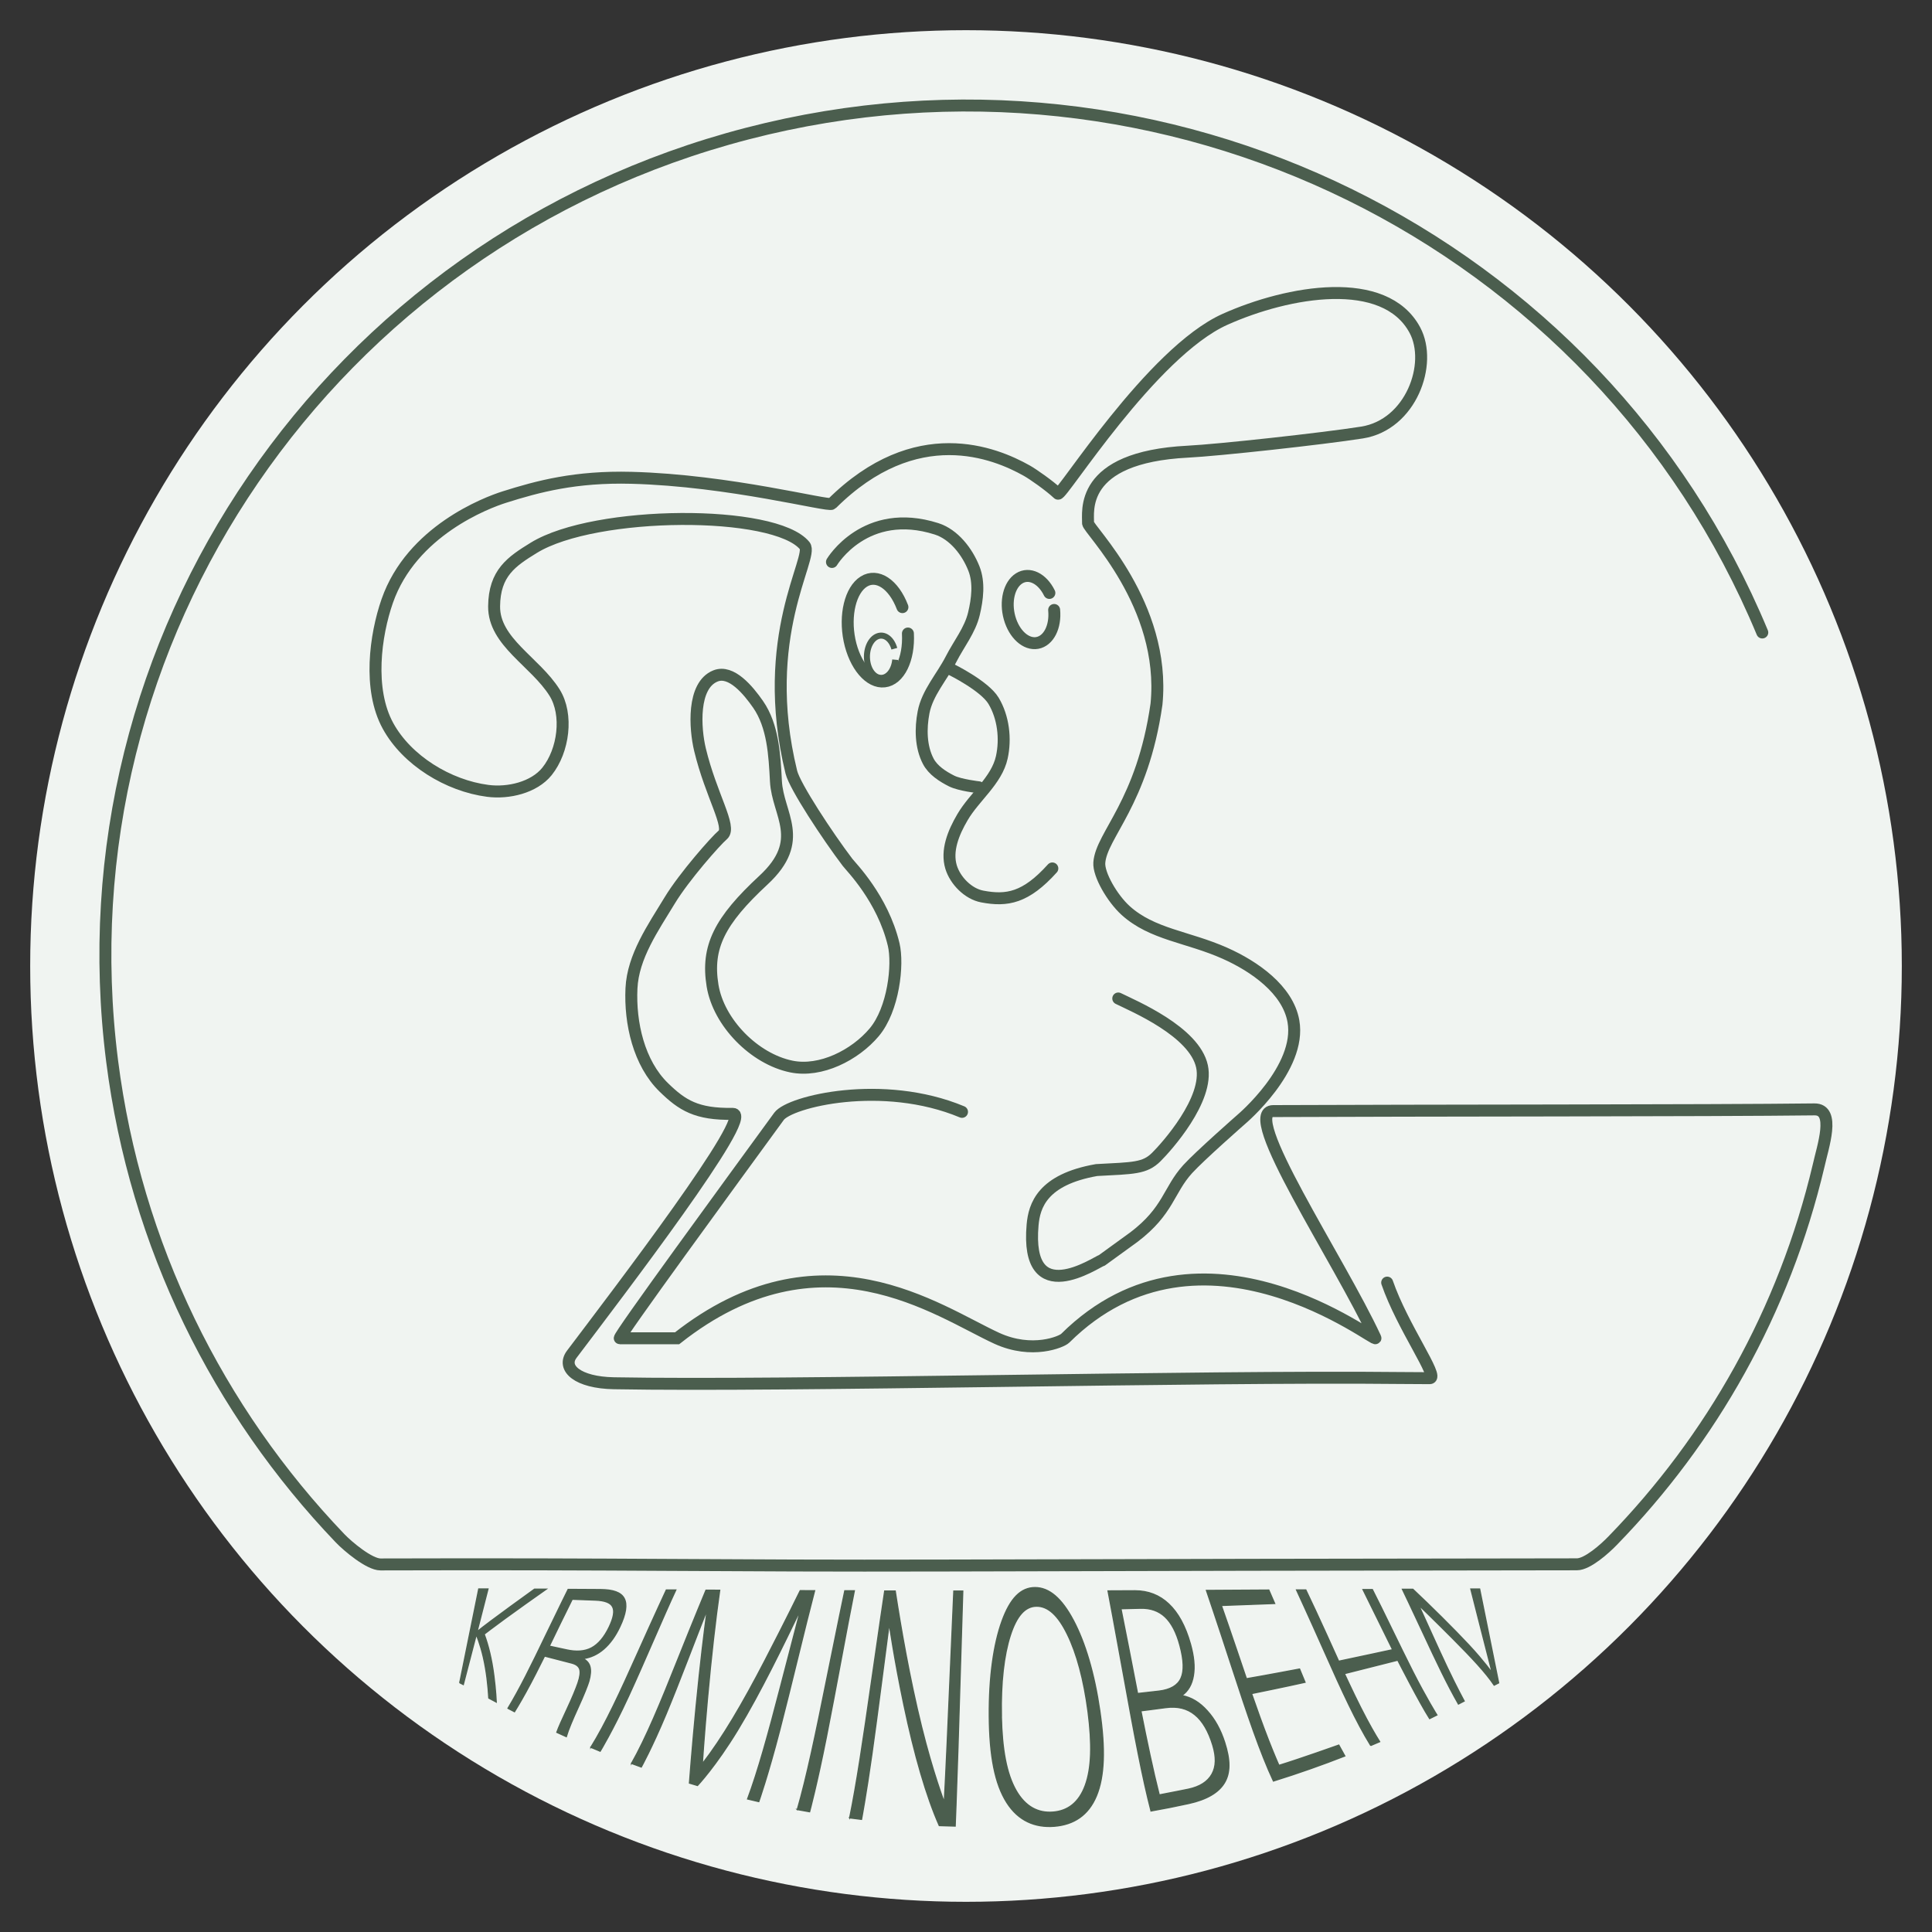
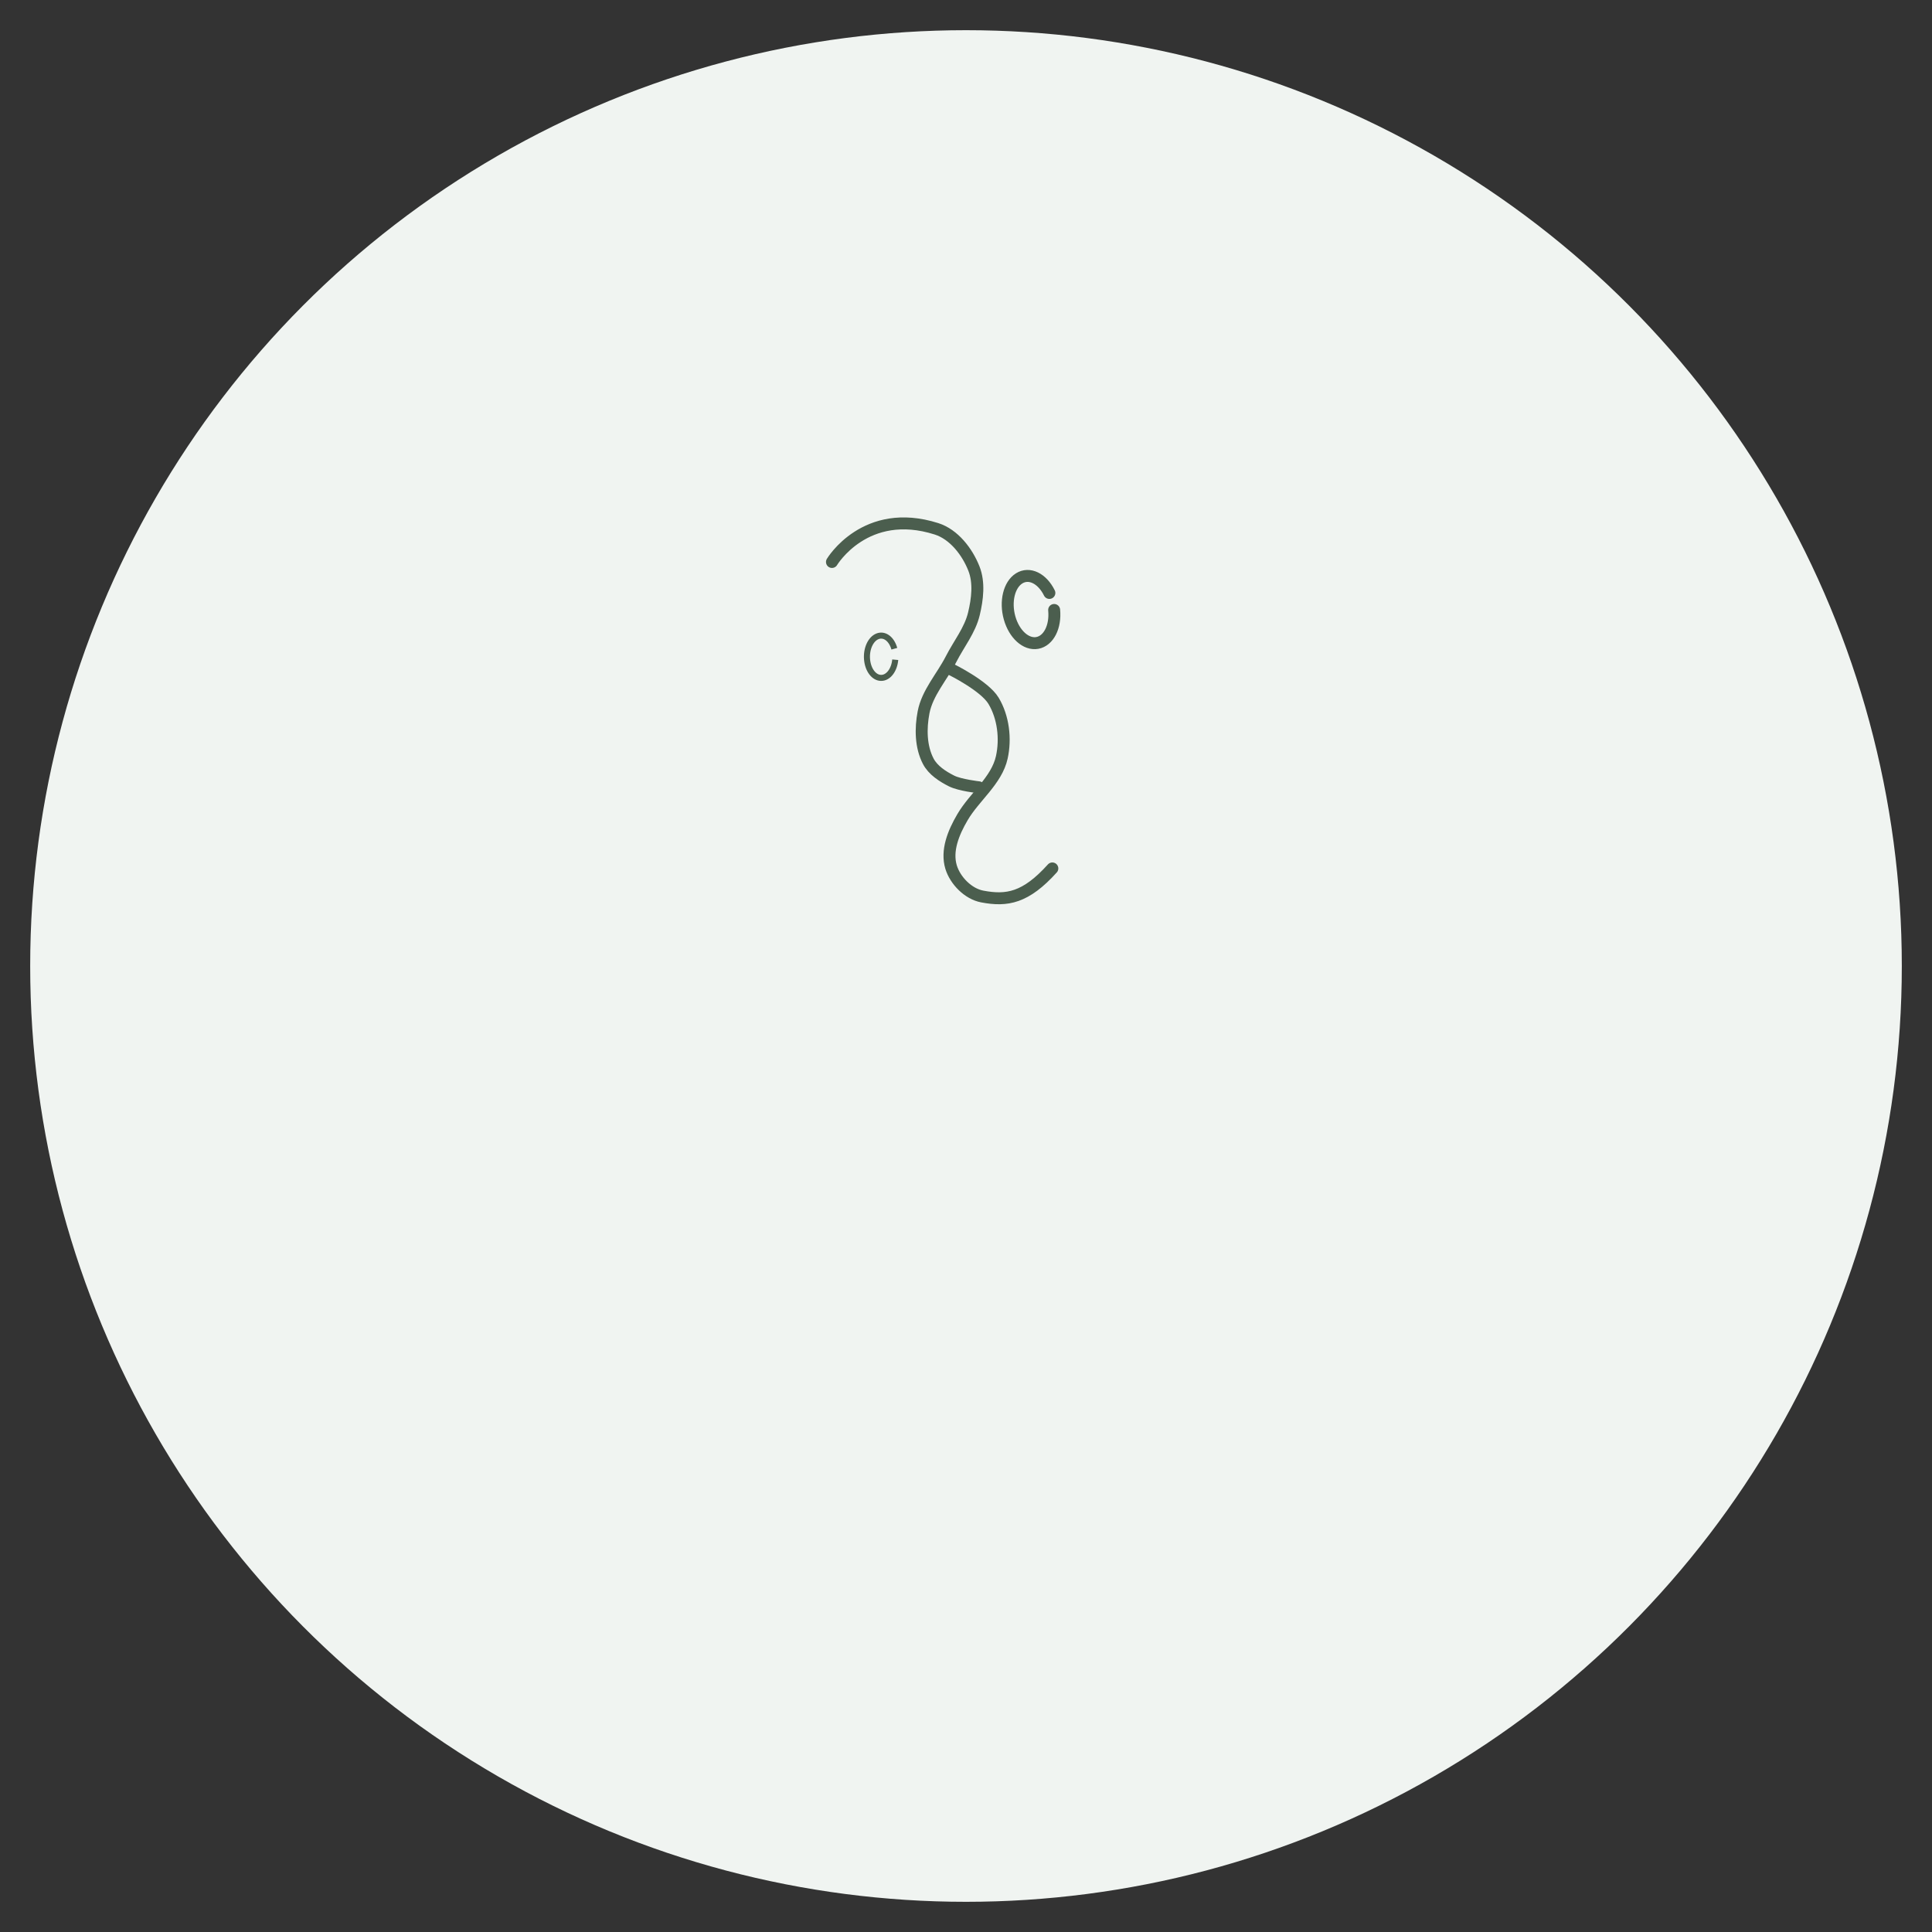
<svg xmlns="http://www.w3.org/2000/svg" viewBox="0 0 320 320">
  <rect x="0" y="0" width="320" height="320" fill="#333333" stroke="none" />
  <defs>
    <style>
      .cls-1 {
        stroke-miterlimit: 11.34;
        stroke-width: 1.98px;
      }

      .cls-1, .cls-2, .cls-3, .cls-4, .cls-5 {
        stroke: #4b5e4e;
      }

      .cls-1, .cls-2, .cls-3, .cls-5 {
        stroke-linecap: round;
      }

      .cls-1, .cls-2, .cls-4, .cls-5 {
        fill: none;
      }

      .cls-2 {
        stroke-miterlimit: 11.34;
        stroke-width: 1.98px;
      }

      .cls-3 {
        fill: #4b5e4e;
        stroke-width: .19px;
      }

      .cls-4 {
        stroke-miterlimit: 10;
      }

      .cls-5 {
        stroke-miterlimit: 11.34;
        stroke-width: 1.98px;
      }

      .cls-6 {
        fill: #f0f4f1;
      }
    </style>
  </defs>
  <g id="BG">
    <circle class="cls-6" cx="160" cy="160" r="155" />
  </g>
  <g id="svg1">
    <g id="layer1">
-       <path id="path1" class="cls-5" d="M159.34,184.16c-13.15-5.49-28.53-1.7-30.31.74-7.84,10.76-26.87,36.76-26.37,36.76h9.49c23.77-18.75,43.16-4.49,52.94,0,5.88,2.69,10.77.57,11.34,0,22.69-22.5,51.97,1.22,51.38-.05-6.06-13.05-22.56-37.55-16.92-37.58,23.2-.11,73.08-.07,89.64-.28,3.57-.04,1.37,6.22.69,9.33-5.72,24.18-17.74,45.28-34.15,62.14-1.22,1.26-4.12,3.88-5.89,3.88-46.95.06-62.02.09-104.74.2-38.19.1-52-.31-93.42-.18-1.85,0-5.42-3-6.7-4.34-20.16-21.08-33.85-48.41-37.75-79.05C9.69,105.76,54.66,40.07,123.76,22.13c69.1-17.95,140.98,17.38,168.13,82.63" />
-       <path id="path3" class="cls-5" d="M229.76,212.44c2.52,7.33,8.72,15.83,7.05,15.83-2.08,0-4.36-.02-5.05-.03-32.99-.36-101.01,1.4-130.09.87-5.99-.11-8.7-2.51-6.96-4.81,7.77-10.29,30.39-39.87,26.67-39.81-6.01.1-8.39-1.42-11.42-4.37-4.15-4.03-5.64-10.67-5.37-16.42.25-5.28,3.59-10.04,6.34-14.57,2.41-3.97,7.64-9.88,8.79-10.85,1.5-1.27-1.96-6.53-3.78-14.12-.84-3.5-1.32-10.64,2.56-12.2,2.63-1.06,5.45,2.39,7.06,4.7,2.49,3.59,2.73,8.4,2.96,12.75.28,5.49,5.08,9.75-2.06,16.36-7.28,6.75-9.48,11.09-8.44,17.47,1,6.13,6.91,12.15,13.05,13.41,4.85,1,10.54-1.89,13.72-5.66,3.21-3.81,4.02-11.24,3.23-14.55-1.82-7.62-7.07-12.85-7.64-13.61-3.28-4.32-8.74-12.6-9.31-14.94-5.5-22.5,3.78-35.59,2.22-37.5-4.91-6.03-34.7-5.9-44.87.34-3.69,2.27-6.53,4.16-6.58,9.7-.05,5.9,6.82,9.19,10.01,14.28,2.29,3.65,1.5,9.64-1.25,13.06-2.15,2.67-6.4,3.67-9.82,3.22-6.53-.85-13.38-5.03-16.52-10.77-3.32-6.06-2.1-15-.12-20.68,4.05-11.6,16.44-16.27,19.37-17.2,5.62-1.78,11.82-3.44,21.08-3.2,16.28.42,32.68,4.81,33.18,4.3,13.95-13.87,27.06-8.43,32.29-5.49,1,.56,3.72,2.45,5.18,3.82.56.52,15.47-23.42,27.66-28.88,10.5-4.7,26.47-7.5,31.45,1.79,2.99,5.58-.65,15.68-8.76,16.96-6.61,1.04-23.83,2.92-28.85,3.17-18.22.92-16.44,10.08-16.53,11.83-.05.97,12.98,13.47,11.34,30-2.35,16.4-9.13,21.63-9.47,26.25-.14,1.95,2.12,5.88,4.35,7.91,4.41,4,10.29,4.34,16.46,7.09,4.88,2.17,10.41,6.03,11.34,11.25,1.39,7.81-8.62,16.25-8.62,16.25,0,0-6.87,6.03-8.89,8.25-3.21,3.54-3.15,6.88-8.89,11.25l-5.28,3.83c-1.07.36-12.77,8.44-11.52-5.84.28-3.16,1.59-7.5,10.59-9.08,6.13-.33,7.98-.25,9.91-2.17,1.69-1.68,8.74-9.53,7.56-15-1.25-5.79-11.37-10.01-13.87-11.25" />
      <path id="path4" class="cls-5" d="M137.8,93.08s5.51-9.25,17.32-5.49c2.88.92,5.09,3.79,6.19,6.58.92,2.33.58,5.07,0,7.5-.65,2.72-2.51,5.01-3.78,7.5-1.51,2.95-3.94,5.57-4.56,8.82-.51,2.66-.48,5.69.78,8.1.78,1.49,2.36,2.51,3.87,3.27,1.38.69,4.5,1.04,4.5,1.04" />
      <path id="path5" class="cls-5" d="M157.53,110.87s5.53,2.71,7.03,5.2c1.63,2.71,2.05,6.29,1.37,9.37-.85,3.85-4.51,6.5-6.51,9.91-1.53,2.6-2.71,5.56-1.89,8.27.69,2.25,2.83,4.43,5.16,4.87,4.1.78,7.2.24,11.61-4.65" />
-       <path id="path6" class="cls-1" d="M150.38,104.93c.22,4.26-1.44,7.65-3.89,7.93-2.44.29-4.91-2.62-5.78-6.8-.86-4.18.15-8.34,2.36-9.73s4.95.42,6.4,4.23" />
      <path id="path7" class="cls-2" d="M174.6,101.03c.27,2.79-.92,5.12-2.79,5.46s-3.83-1.44-4.59-4.14-.09-5.5,1.58-6.55,3.81-.02,5.01,2.41" />
      <path id="path8" class="cls-4" d="M148.28,109.27c-.16,1.74-1.17,3.03-2.35,3.01-1.18-.01-2.17-1.32-2.32-3.07s.6-3.38,1.74-3.82,2.33.43,2.78,2.06" />
-       <path id="text4-8" class="cls-3" d="M76.14,278.73c1.05-5.18,3.15-15.55,3.15-15.55.51,0,1.54,0,1.54,0-.61,2.34-1.81,7.07-1.81,7.07,2.09-1.72,9.51-7.04,9.51-7.04.65,0,1.96,0,1.96,0-2.07,1.45-4.79,3.39-6.88,4.91-2.06,1.5-3.41,2.55-3.41,2.55.71,1.92,1.25,4.15,1.6,6.85.32,2.44.4,4.4.4,4.4-.43-.23-1.24-.66-1.24-.66-.12-2.02-.37-4.43-.91-6.78-.5-2.17-1.16-3.73-1.16-3.73-.72,2.79-2.15,8.27-2.15,8.27-.21-.11-.41-.21-.6-.3h0ZM90.99,272.65c.93.2,2.87.62,2.87.62,1.61.35,2.98.26,4.11-.33,1.14-.61,2.11-1.76,2.91-3.42.75-1.56.95-2.68.59-3.37-.34-.7-1.3-1.06-2.87-1.12-1.28-.05-3.82-.14-3.82-.14-1.27,2.53-2.54,5.18-3.8,7.77h0ZM84.13,282.95c1.95-3.23,3.86-7.09,6.23-12.03,2.08-4.32,3.74-7.67,3.74-7.67,1.78,0,5.35.03,5.35.03,2.1.01,3.41.46,3.94,1.47.53.99.29,2.56-.72,4.69-.73,1.55-1.62,2.79-2.67,3.7-1.04.9-2.18,1.41-3.41,1.58.62.33,1,.78,1.14,1.37.15.59.09,1.39-.19,2.38-.19.64-.8,2.22-1.76,4.31-.96,2.1-1.63,3.69-1.98,4.87-.54-.24-1.58-.72-1.58-.72.29-.83.86-2.08,1.71-3.9.85-1.81,1.47-3.34,1.79-4.26.36-1.05.45-1.82.29-2.31-.16-.48-.6-.81-1.32-1-1.58-.41-4.49-1.16-4.49-1.16-.91,1.83-1.99,3.99-3.11,6.01-1.04,1.89-1.87,3.21-1.87,3.21-.37-.19-.73-.38-1.08-.56h0ZM97.85,289.42c2.45-3.94,4.84-9.1,7.82-15.76,2.61-5.84,4.69-10.31,4.69-10.31.53,0,1.58,0,1.58,0-2.09,4.47-5.22,11.95-7.83,17.61-2.66,5.76-4.7,9.1-4.7,9.1-.53-.22-1.05-.43-1.56-.65h0ZM104.59,292.09c2.42-4.28,4.78-9.97,7.71-17.33,2.57-6.45,4.63-11.38,4.63-11.38.76,0,2.28.01,2.28.01-.7,4.91-1.4,11.03-2.03,18.02-.57,6.35-.85,10.72-.85,10.72,3.32-4.29,6.63-9.91,10.39-17.16,3.38-6.51,5.82-11.51,5.82-11.51.8,0,2.39.01,2.39.01-1.54,5.84-3.86,15.71-5.78,23.13-1.97,7.57-3.47,11.81-3.47,11.81-.62-.14-1.86-.44-1.86-.44,1.71-4.59,3.41-10.72,5.48-18.71,1.83-7.04,3.29-12.64,3.29-12.64-2.8,5.77-6.55,13.58-10.38,19.9-3.68,6.06-6.68,9.22-6.68,9.22-.45-.13-1.34-.4-1.34-.4.33-4.36.88-10.83,1.61-17.7.68-6.41,1.32-11,1.32-11-1.82,4.55-4.54,11.86-6.81,17.3-2.31,5.52-4.09,8.74-4.09,8.74-.55-.2-1.09-.4-1.63-.6h0ZM132.05,299.73c1.54-5.32,3.05-12.51,4.92-21.84,1.64-8.17,2.95-14.41,2.95-14.41.53,0,1.59,0,1.59,0-1.23,6.12-3.09,16.47-4.63,24.24-1.58,7.94-2.78,12.37-2.78,12.37-.69-.12-1.38-.24-2.06-.37h0ZM140.72,301.12c1.14-5.52,2.25-12.98,3.63-22.65,1.21-8.48,2.18-14.95,2.18-14.95.58,0,1.75,0,1.75,0,.92,5.98,2.37,14.4,4.36,22.47,1.88,7.62,3.76,12.5,3.76,12.5.31-5.79.61-12.66.99-21.48.34-7.81.59-13.48.59-13.48.5,0,1.49,0,1.49,0-.23,7.24-.56,18.53-.79,25.78-.27,8.45-.47,13.15-.47,13.15-.88-.02-2.64-.08-2.64-.08-2.15-4.86-4.12-11.66-5.87-20.03-1.6-7.61-2.42-13.41-2.42-13.41-.76,5.74-1.91,14.87-2.86,21.61-.97,6.86-1.72,10.8-1.72,10.8-.66-.08-1.33-.16-1.99-.25h0ZM165.86,284.24c.12,5.57.87,9.57,2.43,12.31,1.53,2.68,3.64,3.78,6.1,3.59,2.48-.19,4.32-1.59,5.36-4.42,1.05-2.87,1.15-6.82.46-12.18-.7-5.36-1.88-9.7-3.42-12.84-1.53-3.14-3.2-4.67-5.1-4.66-1.89.01-3.3,1.58-4.35,4.85-1.04,3.23-1.59,7.8-1.47,13.35h0ZM163.85,284.27c-.05-6.56.74-11.97,2.1-15.74,1.37-3.81,3.14-5.58,5.48-5.58s4.42,1.77,6.36,5.43c1.94,3.66,3.47,8.73,4.38,14.99.91,6.26.79,10.82-.57,14.1-1.34,3.2-3.75,4.76-6.97,5.02-3.2.25-5.95-.9-7.88-3.93-1.97-3.1-2.85-7.72-2.9-14.29h0ZM192.02,297.29c1.62-.3,4.82-.95,4.82-.95,1.88-.4,3.19-1.23,3.89-2.48.71-1.27.73-2.83.14-4.8-.7-2.3-1.69-4.02-2.96-5.04-1.26-1.04-2.87-1.45-4.85-1.18-1.36.19-4.09.53-4.09.53,1.01,5.1,2.03,9.94,3.04,13.92h0ZM188.41,280.5c1.19-.13,3.55-.4,3.55-.4,1.9-.23,3.12-.95,3.65-2.14.54-1.19.47-2.99-.18-5.42-.58-2.18-1.41-3.74-2.46-4.73-1.05-.99-2.41-1.47-4.06-1.43-1.08.03-3.24.08-3.24.08.92,4.53,1.83,9.35,2.75,14.03h0ZM190.64,299.95c-1.4-5.35-2.76-12.59-4.45-21.96-1.48-8.22-2.67-14.49-2.67-14.49,1.49,0,4.46-.02,4.46-.02,2.2,0,4.07.73,5.6,2.18,1.53,1.44,2.75,3.62,3.6,6.64.57,2.02.74,3.76.49,5.23-.24,1.47-.88,2.58-1.92,3.31,1.57.28,2.97,1.14,4.21,2.53,1.25,1.37,2.22,3.13,2.89,5.22.94,2.92.95,5.05-.04,6.7-.97,1.62-2.95,2.78-5.91,3.43-2.06.45-4.15.87-6.26,1.24h0ZM210.92,295c-2.18-4.66-4.3-10.93-6.94-19.04-2.31-7.11-4.16-12.54-4.16-12.54,3.45-.02,10.34-.06,10.34-.06.32.73.97,2.23.97,2.23-2.93.11-8.83.33-8.83.33,1.39,3.94,4.15,12.13,4.15,12.13,3-.51,8.8-1.61,8.8-1.61.3.74.91,2.2.91,2.2-2.87.65-8.86,1.87-8.86,1.87.83,2.39,1.81,5.16,2.83,7.77.95,2.43,1.7,4.12,1.7,4.12,3.46-1.06,9.92-3.36,9.92-3.36.34.63,1,1.81,1,1.81-3.71,1.45-7.65,2.85-11.83,4.15h0ZM227.03,289.11c-2.41-3.9-4.76-9-7.68-15.58-2.56-5.77-4.61-10.19-4.61-10.19.52,0,1.55,0,1.55,0,1.82,3.75,5.44,11.81,5.44,11.81,3.2-.67,8.93-1.91,8.93-1.91-1.64-3.35-4.91-9.96-4.91-9.96.52,0,1.56,0,1.56,0,1.78,3.47,4.46,9.16,6.68,13.54,2.26,4.45,4.01,7.24,4.01,7.24-.4.2-1.21.6-1.21.6-1.76-2.76-5.28-9.68-5.28-9.68-2.8.72-8.83,2.23-8.83,2.23,1.07,2.3,2.34,4.99,3.65,7.45,1.22,2.3,2.19,3.82,2.19,3.82-.49.21-.99.43-1.5.64h0ZM241.55,282.23c-1.82-3.17-3.59-6.89-5.79-11.62-1.93-4.15-3.48-7.38-3.48-7.38.58,0,1.74,0,1.74,0,2.94,2.76,6.75,6.53,9.29,9.25,2.52,2.71,3.84,4.6,3.84,4.6-1.19-4.59-3.54-13.89-3.54-13.89.49,0,1.47,0,1.47,0,1.05,5.18,3.15,15.55,3.15,15.55-.24.12-.75.38-.75.38-1.41-2.09-3.66-4.49-6.8-7.65-2.89-2.91-5.69-5.61-5.69-5.61,1.26,2.74,3.14,6.98,4.71,10.29,1.58,3.33,2.82,5.6,2.82,5.6-.31.16-.63.33-.96.5h0Z" />
    </g>
  </g>
</svg>